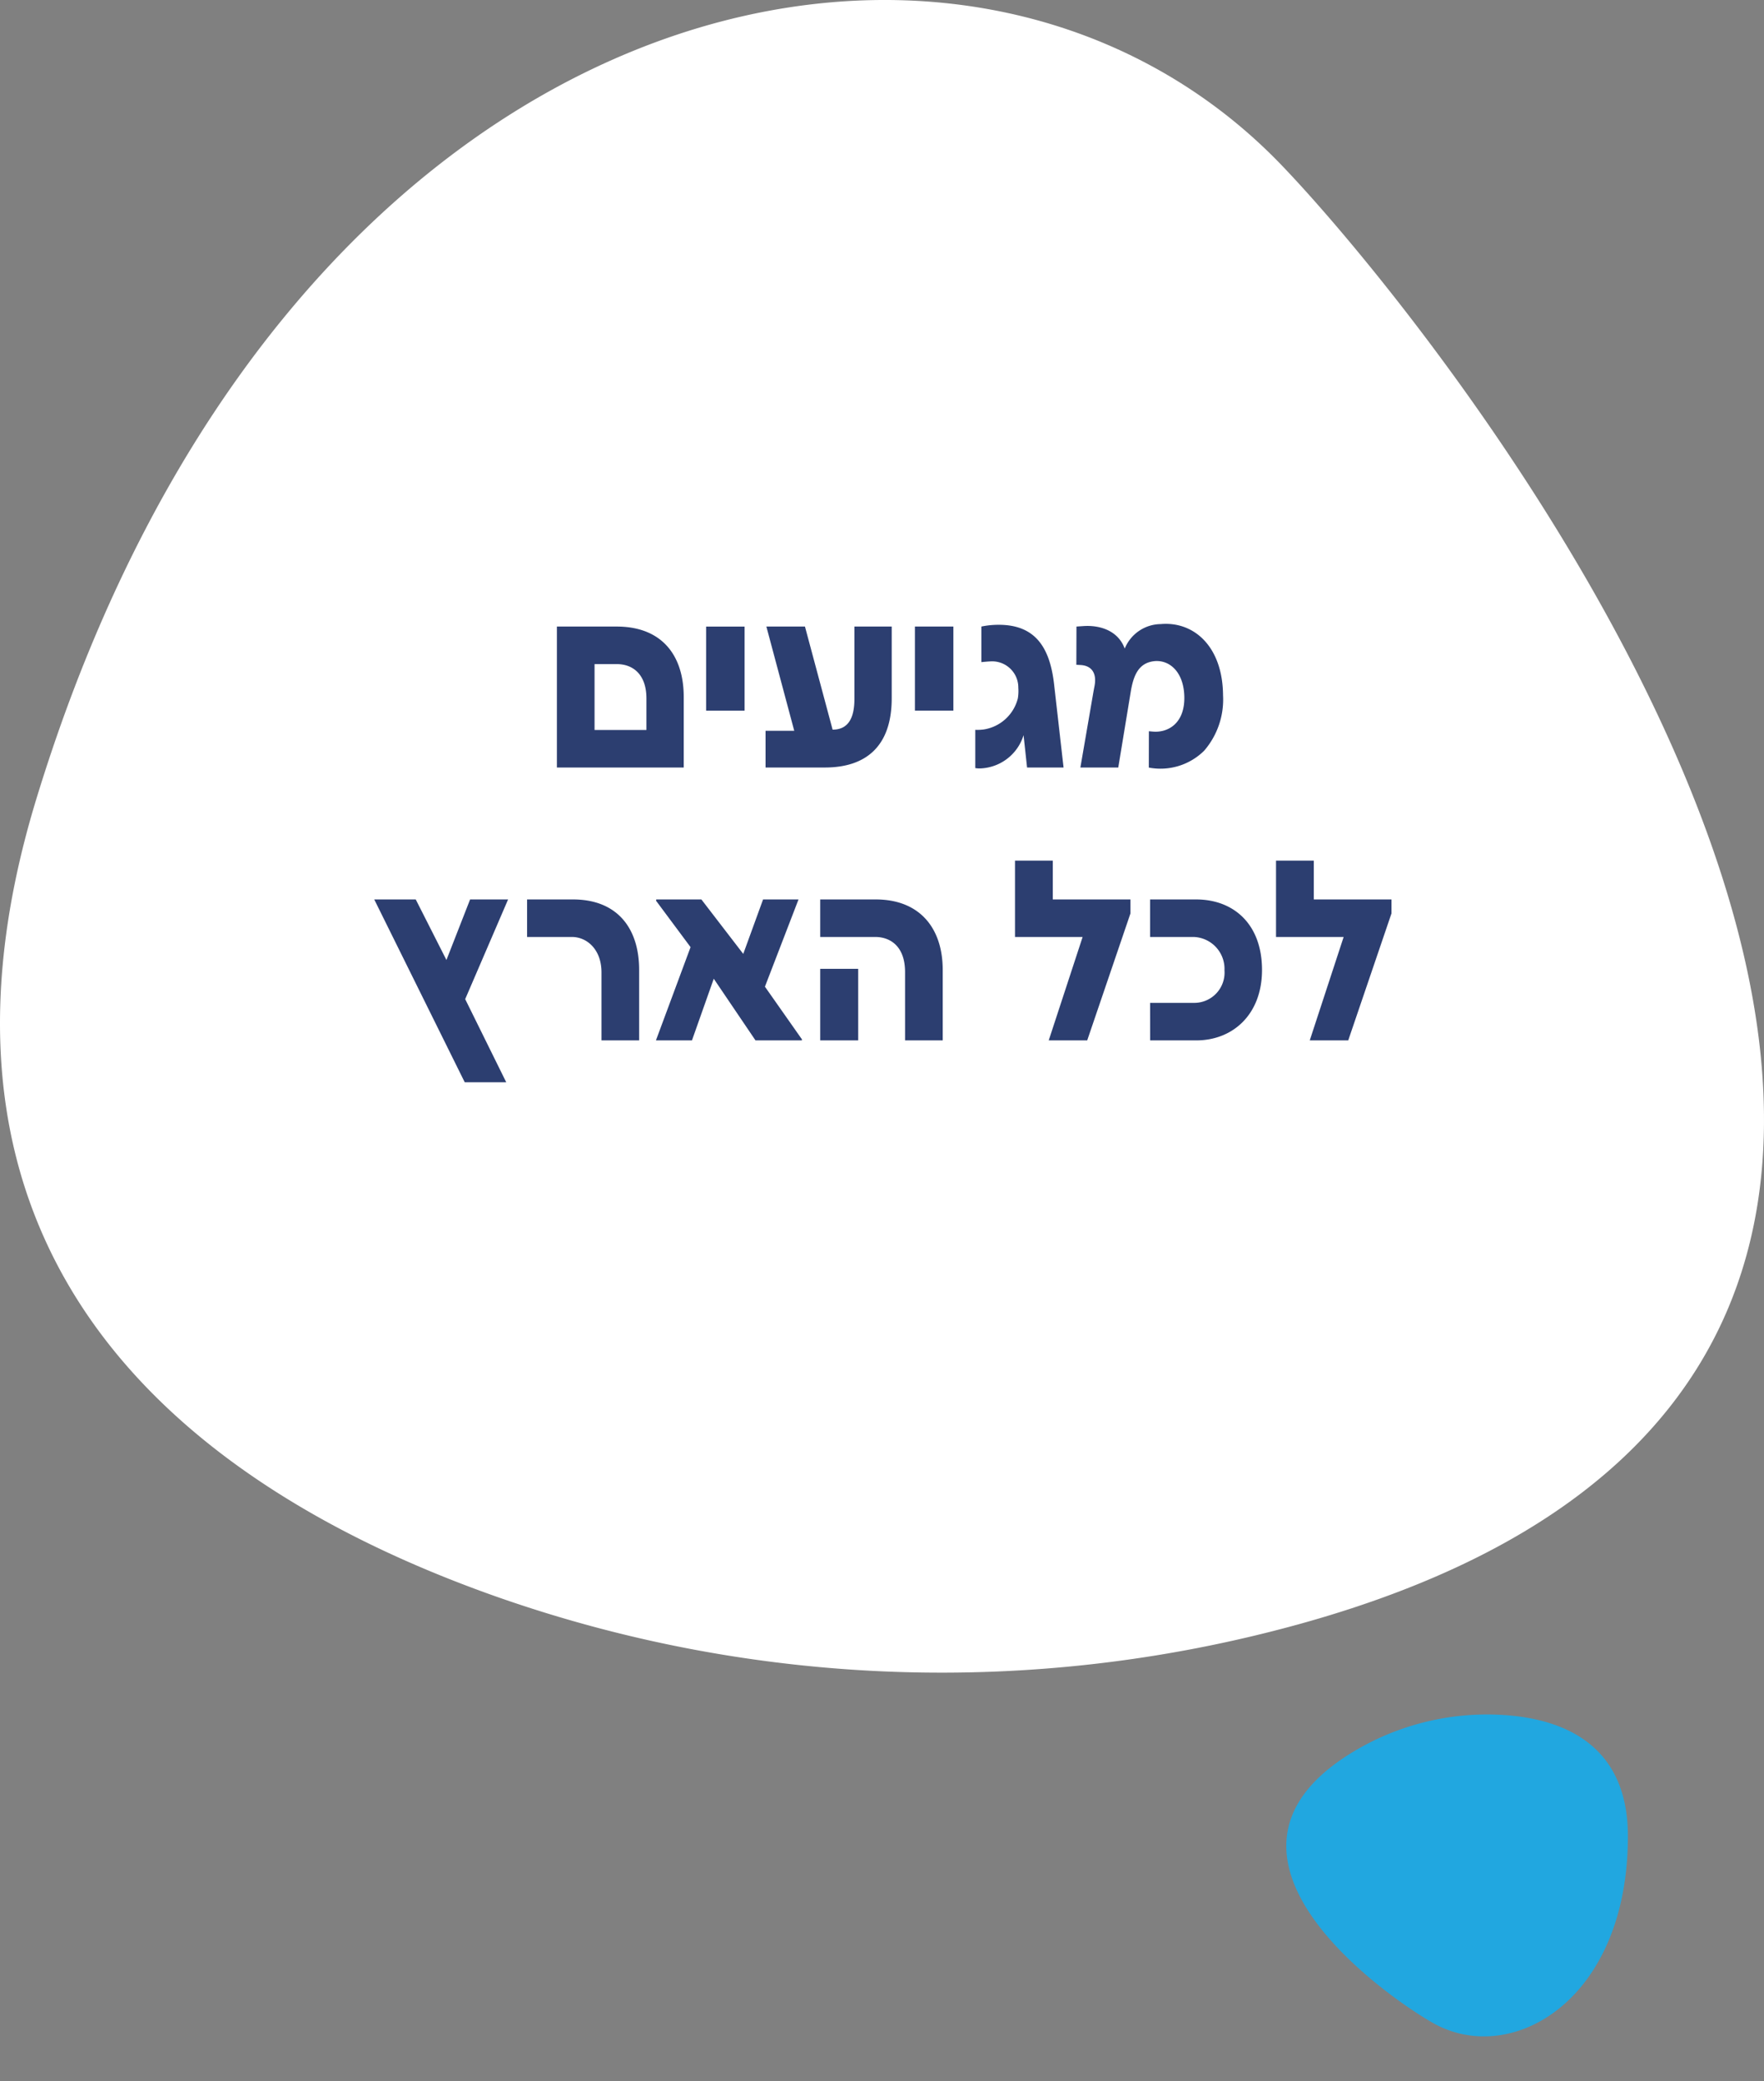
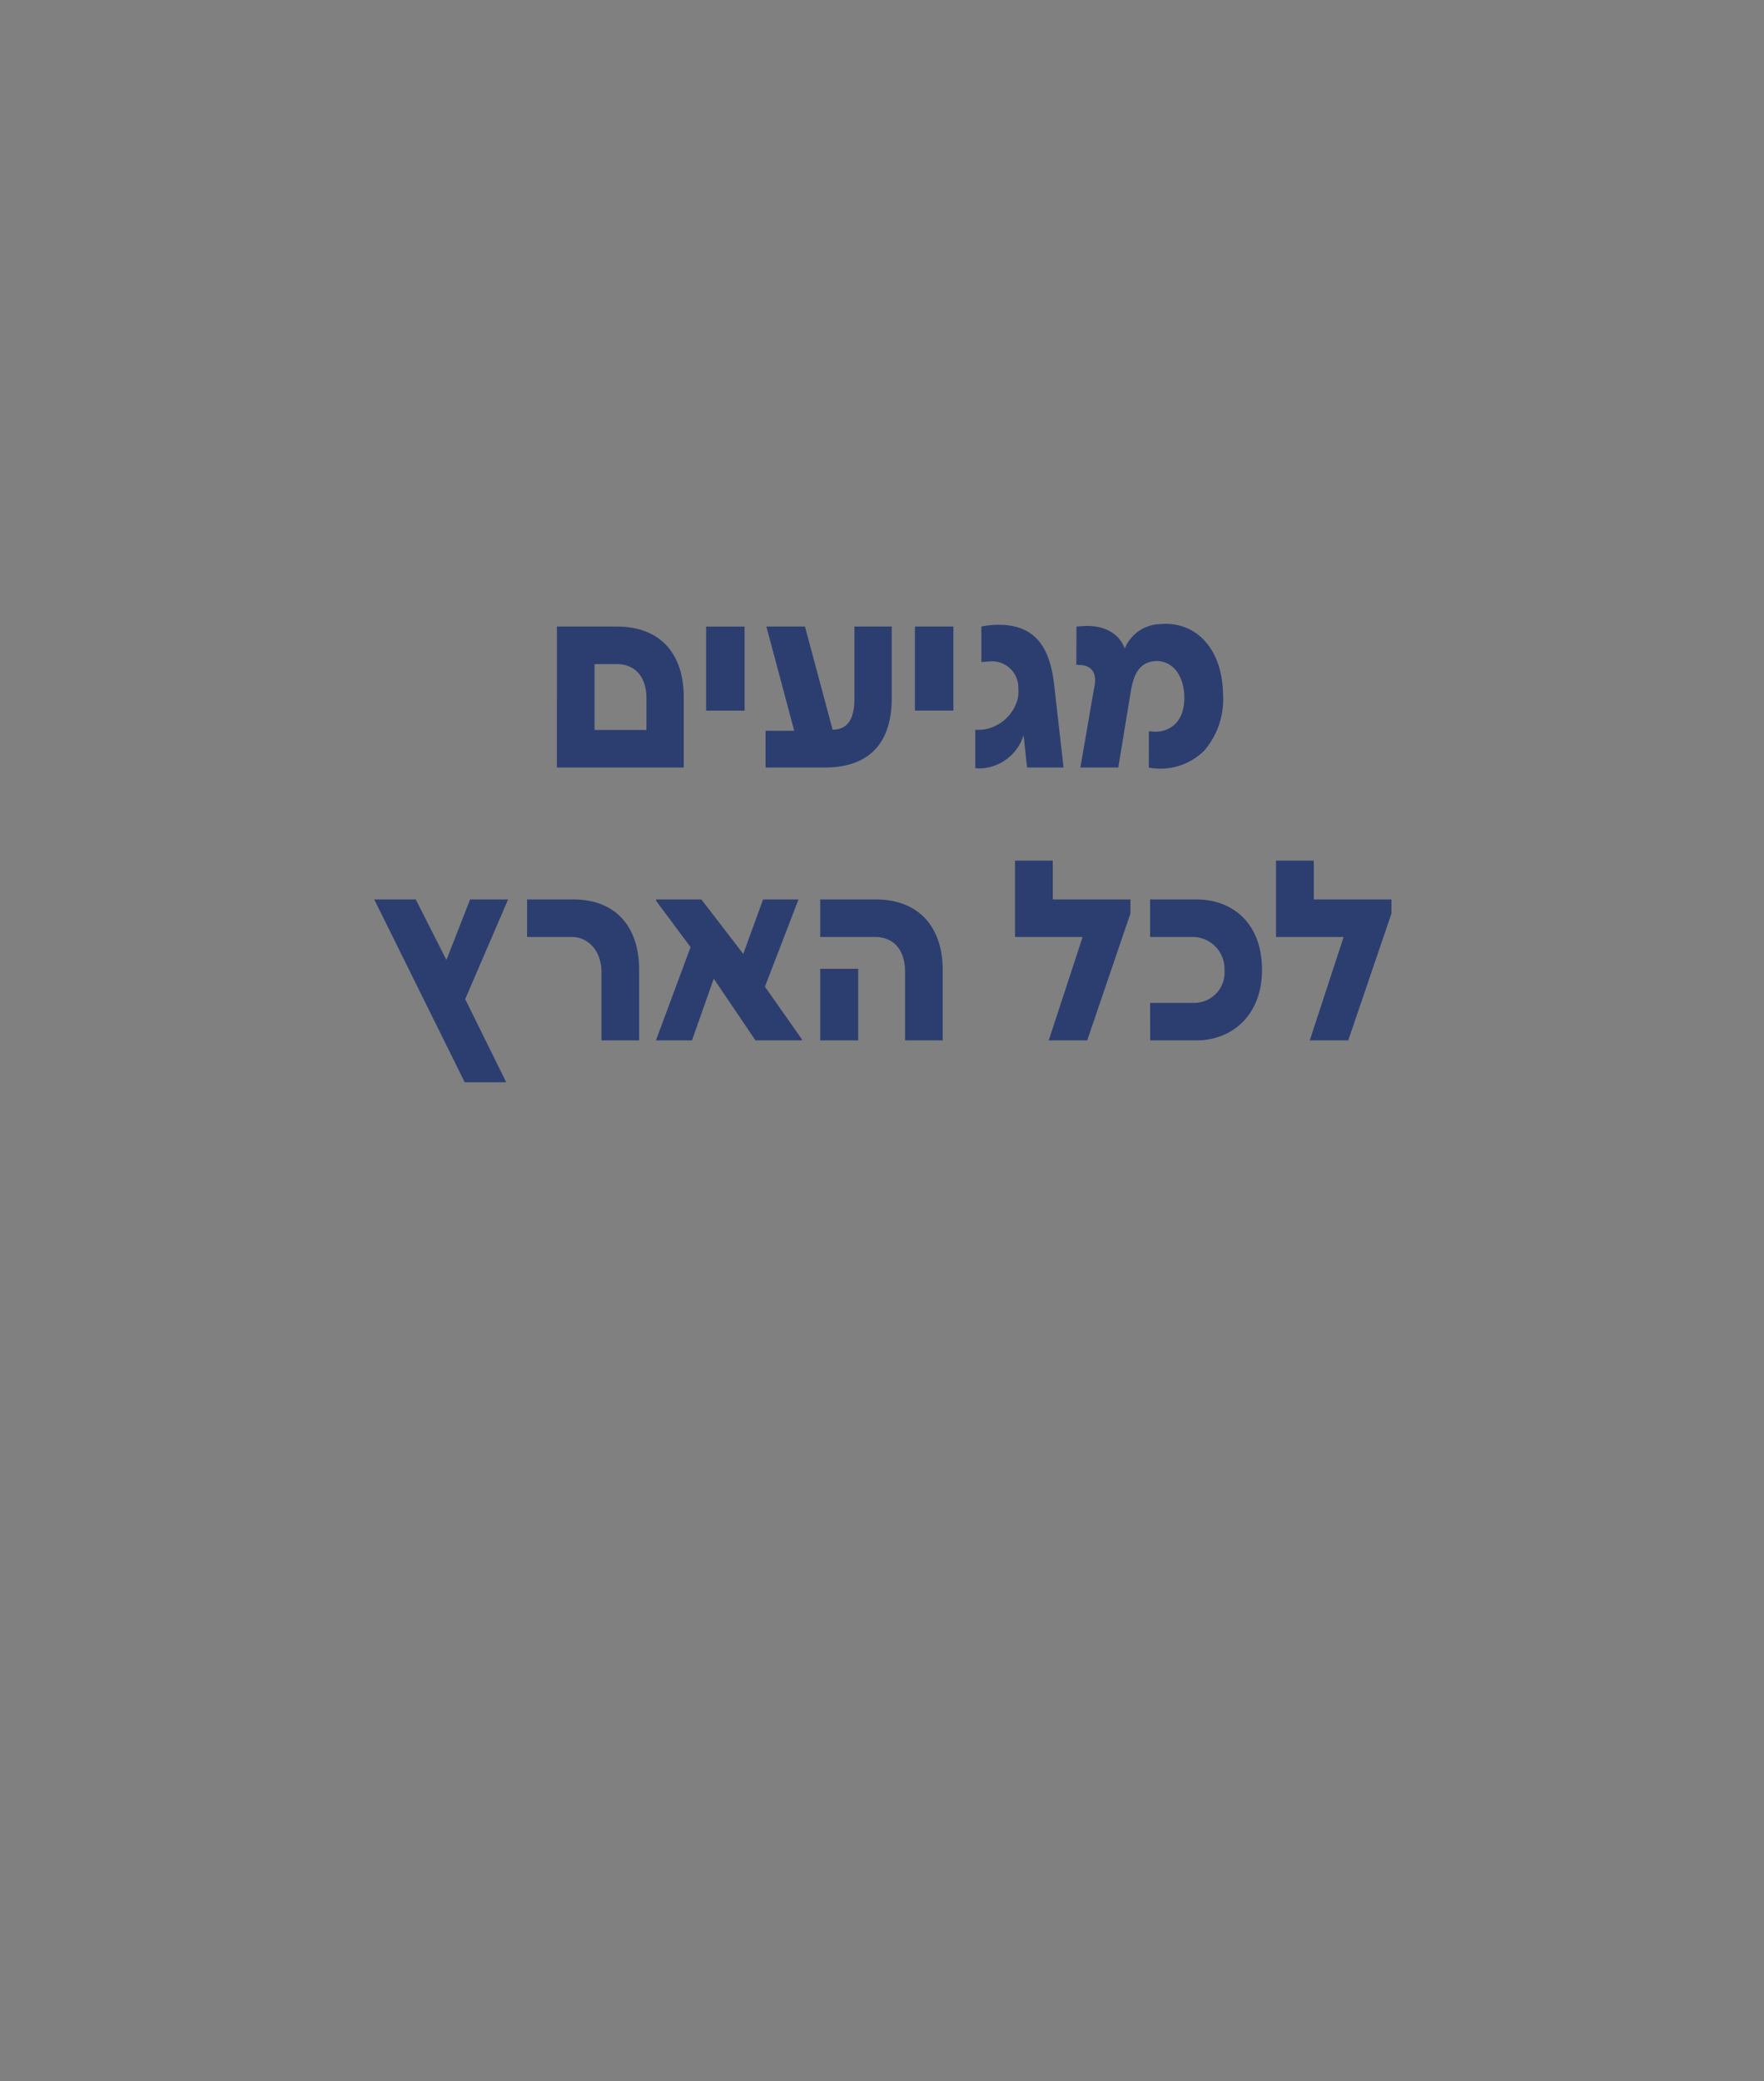
<svg xmlns="http://www.w3.org/2000/svg" width="206.87" height="244.039" viewBox="0 0 206.87 244.039">
  <rect x="0" y="0" width="206.87" height="244.039" fill="#808080" stroke="none" />
  <g id="Group_1093" data-name="Group 1093" transform="translate(-1256 -463)">
    <g id="Group_926" data-name="Group 926" transform="translate(699.131 -319.5)">
-       <path id="Path_810" data-name="Path 810" d="M152.074,190.529a157.361,157.361,0,0,1-93.709-3.248C24.43,175.353-12.767,149.419,4.272,93.656,33.469-1.9,112.7-19.706,150.262,19.336c20.628,21.44,115.289,140.029,1.812,171.194" transform="translate(556.869 782.499)" fill="#fff" />
      <path id="Path_819" data-name="Path 819" d="M-38.691,0h14.875V-8.258c0-4.99-2.652-8.271-7.861-8.271h-7.014Zm4.416-4.4v-7.725h2.611c1.887,0,3.473,1.2,3.473,4.033V-4.4Zm13.084-2.27h4.512v-9.857h-4.512ZM-14.219,0H-7.26C-2.42,0,.574-2.516.574-8.121v-8.408H-3.8v8.49c0,2.256-.738,3.6-2.557,3.6L-9.6-16.529h-4.525l3.268,12.223h-3.363ZM3.295-6.672H7.807v-9.857H3.295ZM10.924.109a5.525,5.525,0,0,0,5.113-3.9L16.447,0h4.279L19.619-9.734c-.492-4.375-2.229-7.041-6.59-7a9.857,9.857,0,0,0-1.941.205v4.17c.314-.027.711-.068,1.025-.082a3.072,3.072,0,0,1,3.309,3.09,5.357,5.357,0,0,1-.055,1.244,4.907,4.907,0,0,1-4.02,3.65,5.708,5.708,0,0,1-.971.041V.068A2.972,2.972,0,0,0,10.924.109Zm19.8-.1a7.285,7.285,0,0,0,6.494-1.982A9.171,9.171,0,0,0,39.43-8.463c-.041-5.756-3.445-8.7-7.314-8.354A4.611,4.611,0,0,0,27.9-13.945c-.752-2.051-2.816-2.775-4.84-2.639l-.82.055-.014,4.484.492.027c1.285.068,1.928.93,1.641,2.461-.055.287-.123.643-.178.971L22.7,0h4.443L28.6-8.846c.328-2.023.957-3.363,2.639-3.609,1.8-.26,3.568,1.135,3.65,4.115.082,3.186-1.941,4.279-3.678,4.129l-.479-.041ZM-49.5,36.908h4.867l-4.812-9.748,5.031-11.689H-48.87l-2.775,7.1-3.6-7.1h-4.867ZM-33.462,32h4.416V23.742c0-4.99-2.652-8.271-7.752-8.271h-5.387v4.4h5.25c1.791,0,3.473,1.49,3.473,4.143Zm6.385,0h4.225l2.557-7.232L-15.4,32h5.428l.027-.109L-14.294,25.7l3.938-10.227h-4.156l-2.324,6.385-4.908-6.385h-5.291l-.027.15,4.047,5.441ZM2.14,32H6.556V23.742c0-4.99-2.775-8.271-7.848-8.271H-7.813v4.4H-1.36c1.777,0,3.5,1.107,3.5,4.115Zm-9.953,0h4.457V23.605H-7.813Zm26.8,0H23.5l5.072-14.889V15.471H19.462V10.918h-4.43v8.955h7.93Zm11.895,0h5.4C40.6,32,44,28.938,44,23.742c0-5.4-3.35-8.271-7.725-8.271h-5.4v4.4h5.1a3.743,3.743,0,0,1,3.623,3.91A3.55,3.55,0,0,1,36.032,27.6H30.878Zm18.717,0h4.512l5.072-14.889V15.471H50.073V10.918h-4.43v8.955h7.93Z" transform="translate(660.869 872.5)" fill="#2c3e70" />
    </g>
-     <path id="Path_811" data-name="Path 811" d="M29.366,36.792a30.387,30.387,0,0,1-18.1-.627C4.718,33.861-2.465,28.854.825,18.086,6.463-.367,21.764-3.8,29.016,3.734c3.983,4.14,22.262,27.04.35,33.058" transform="translate(1452.985 695.36) rotate(163)" fill="#21a7e0" />
  </g>
</svg>